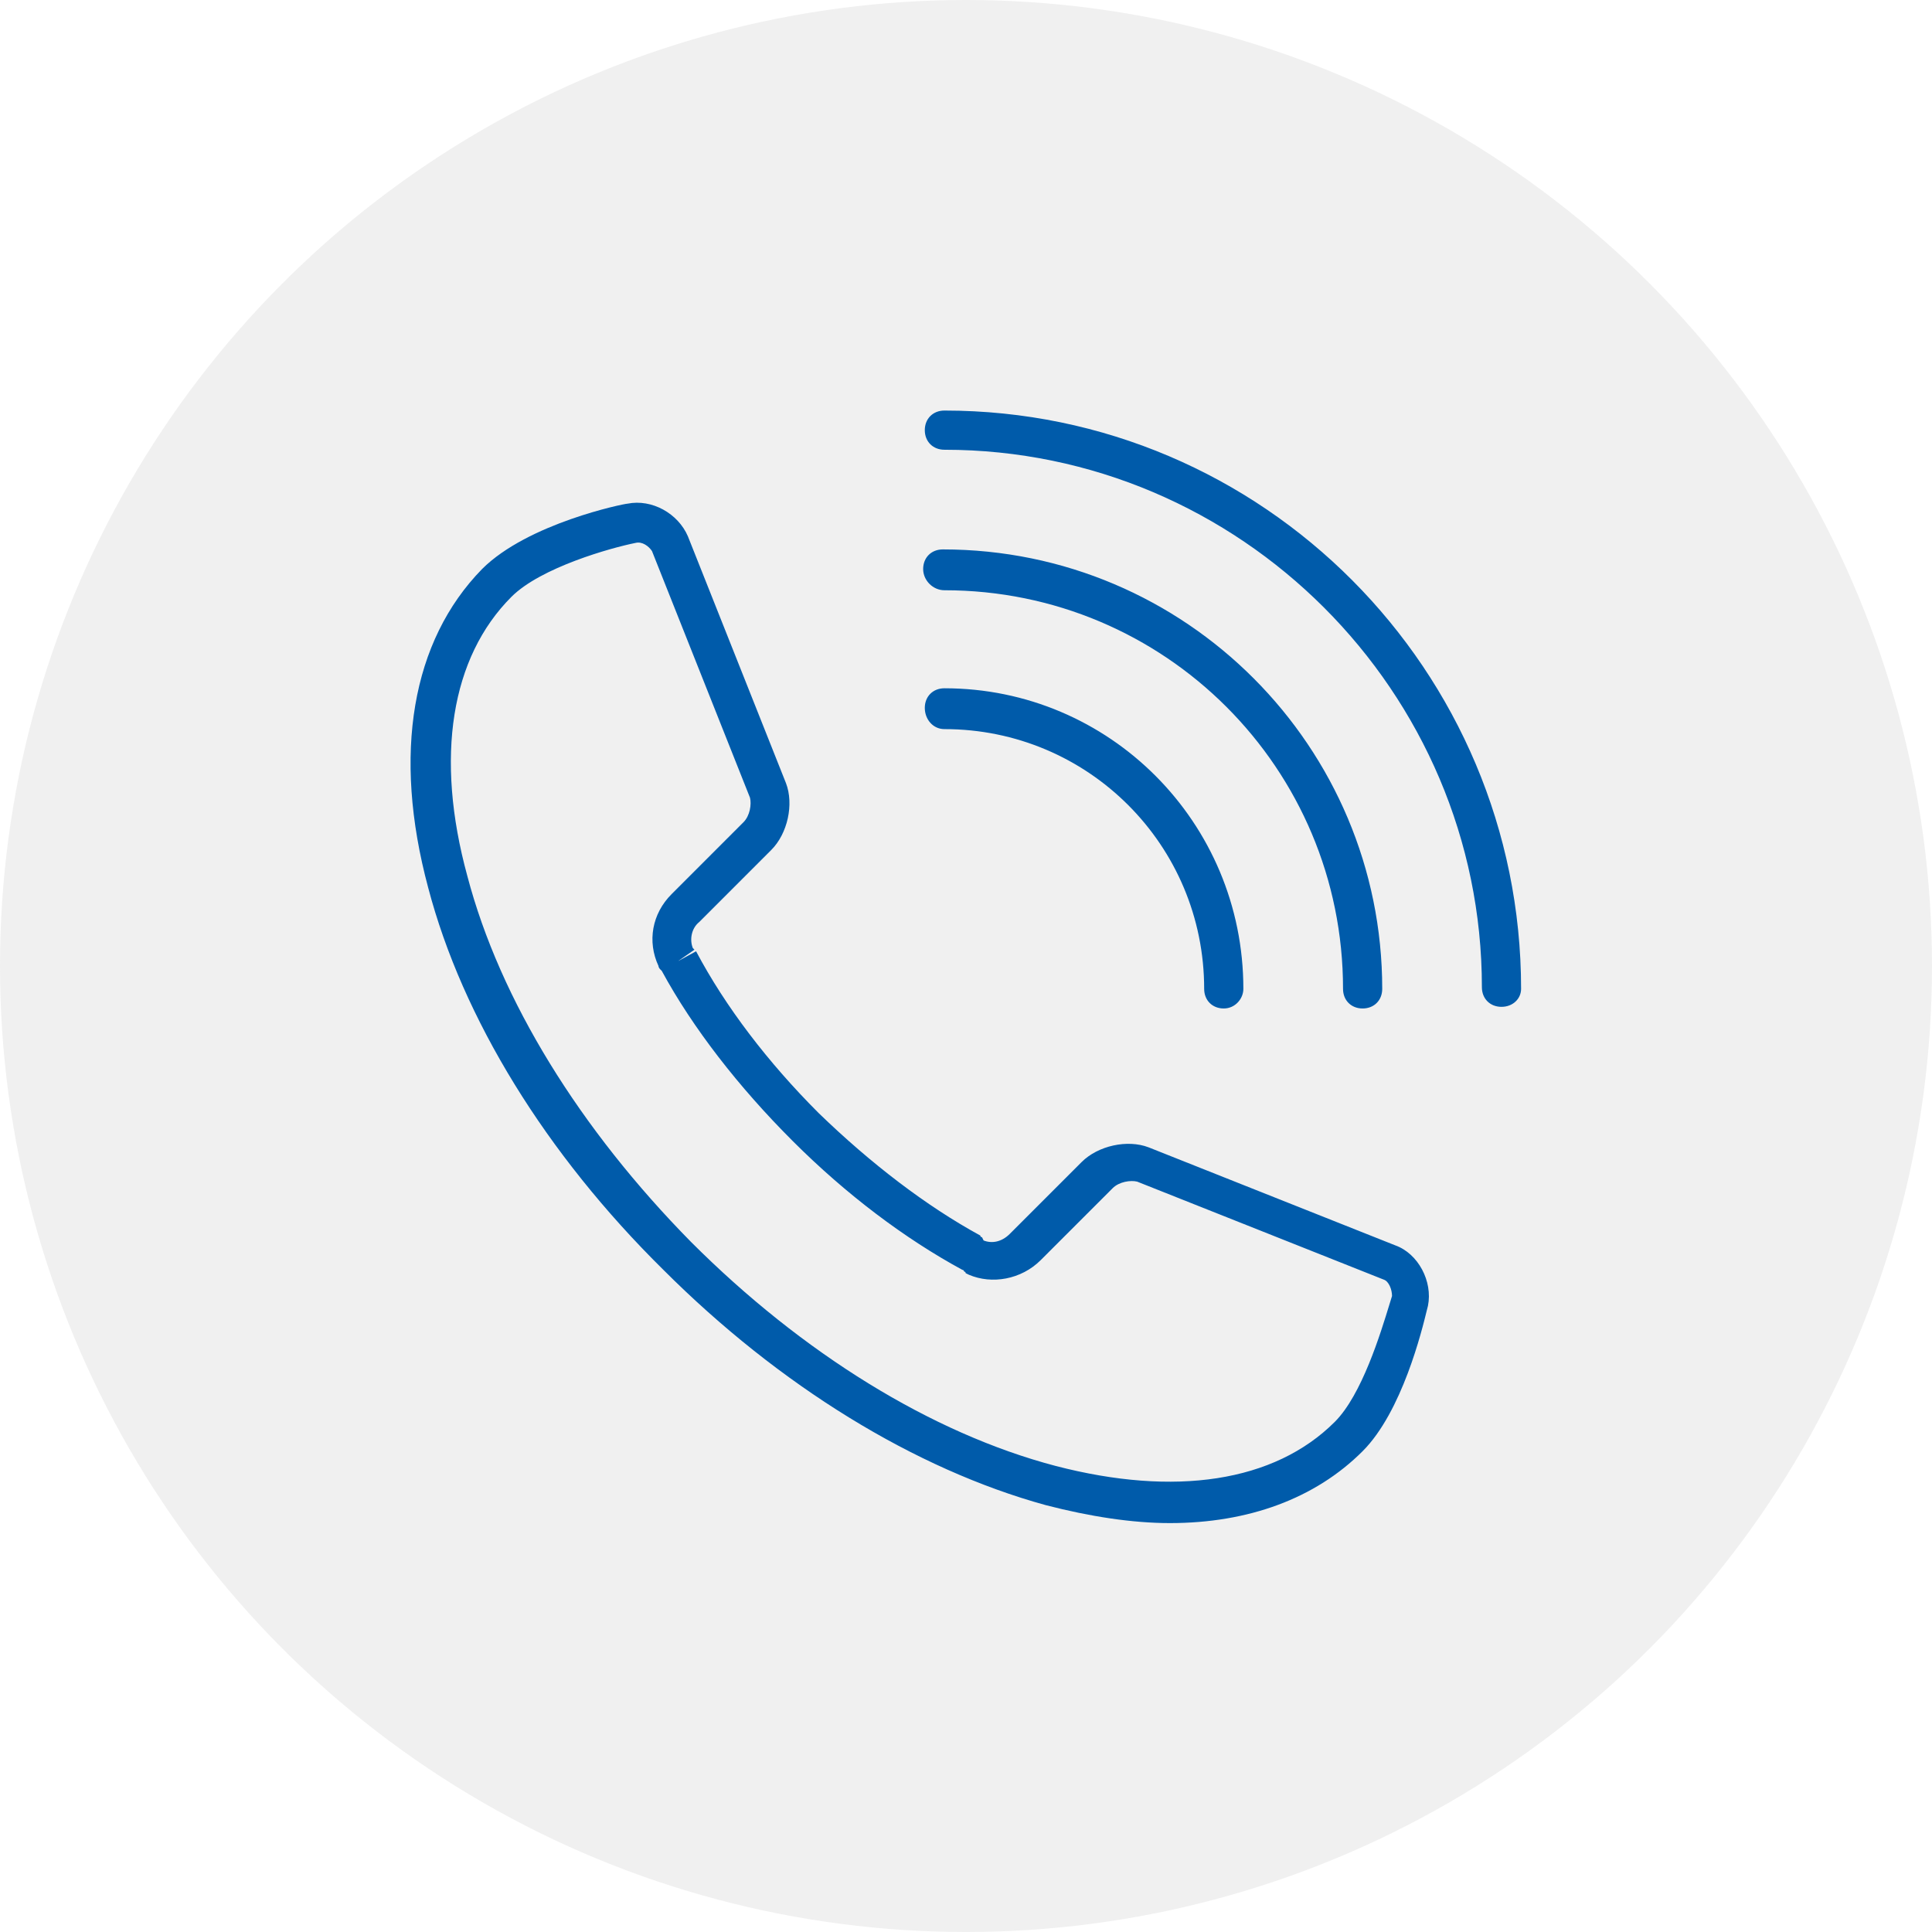
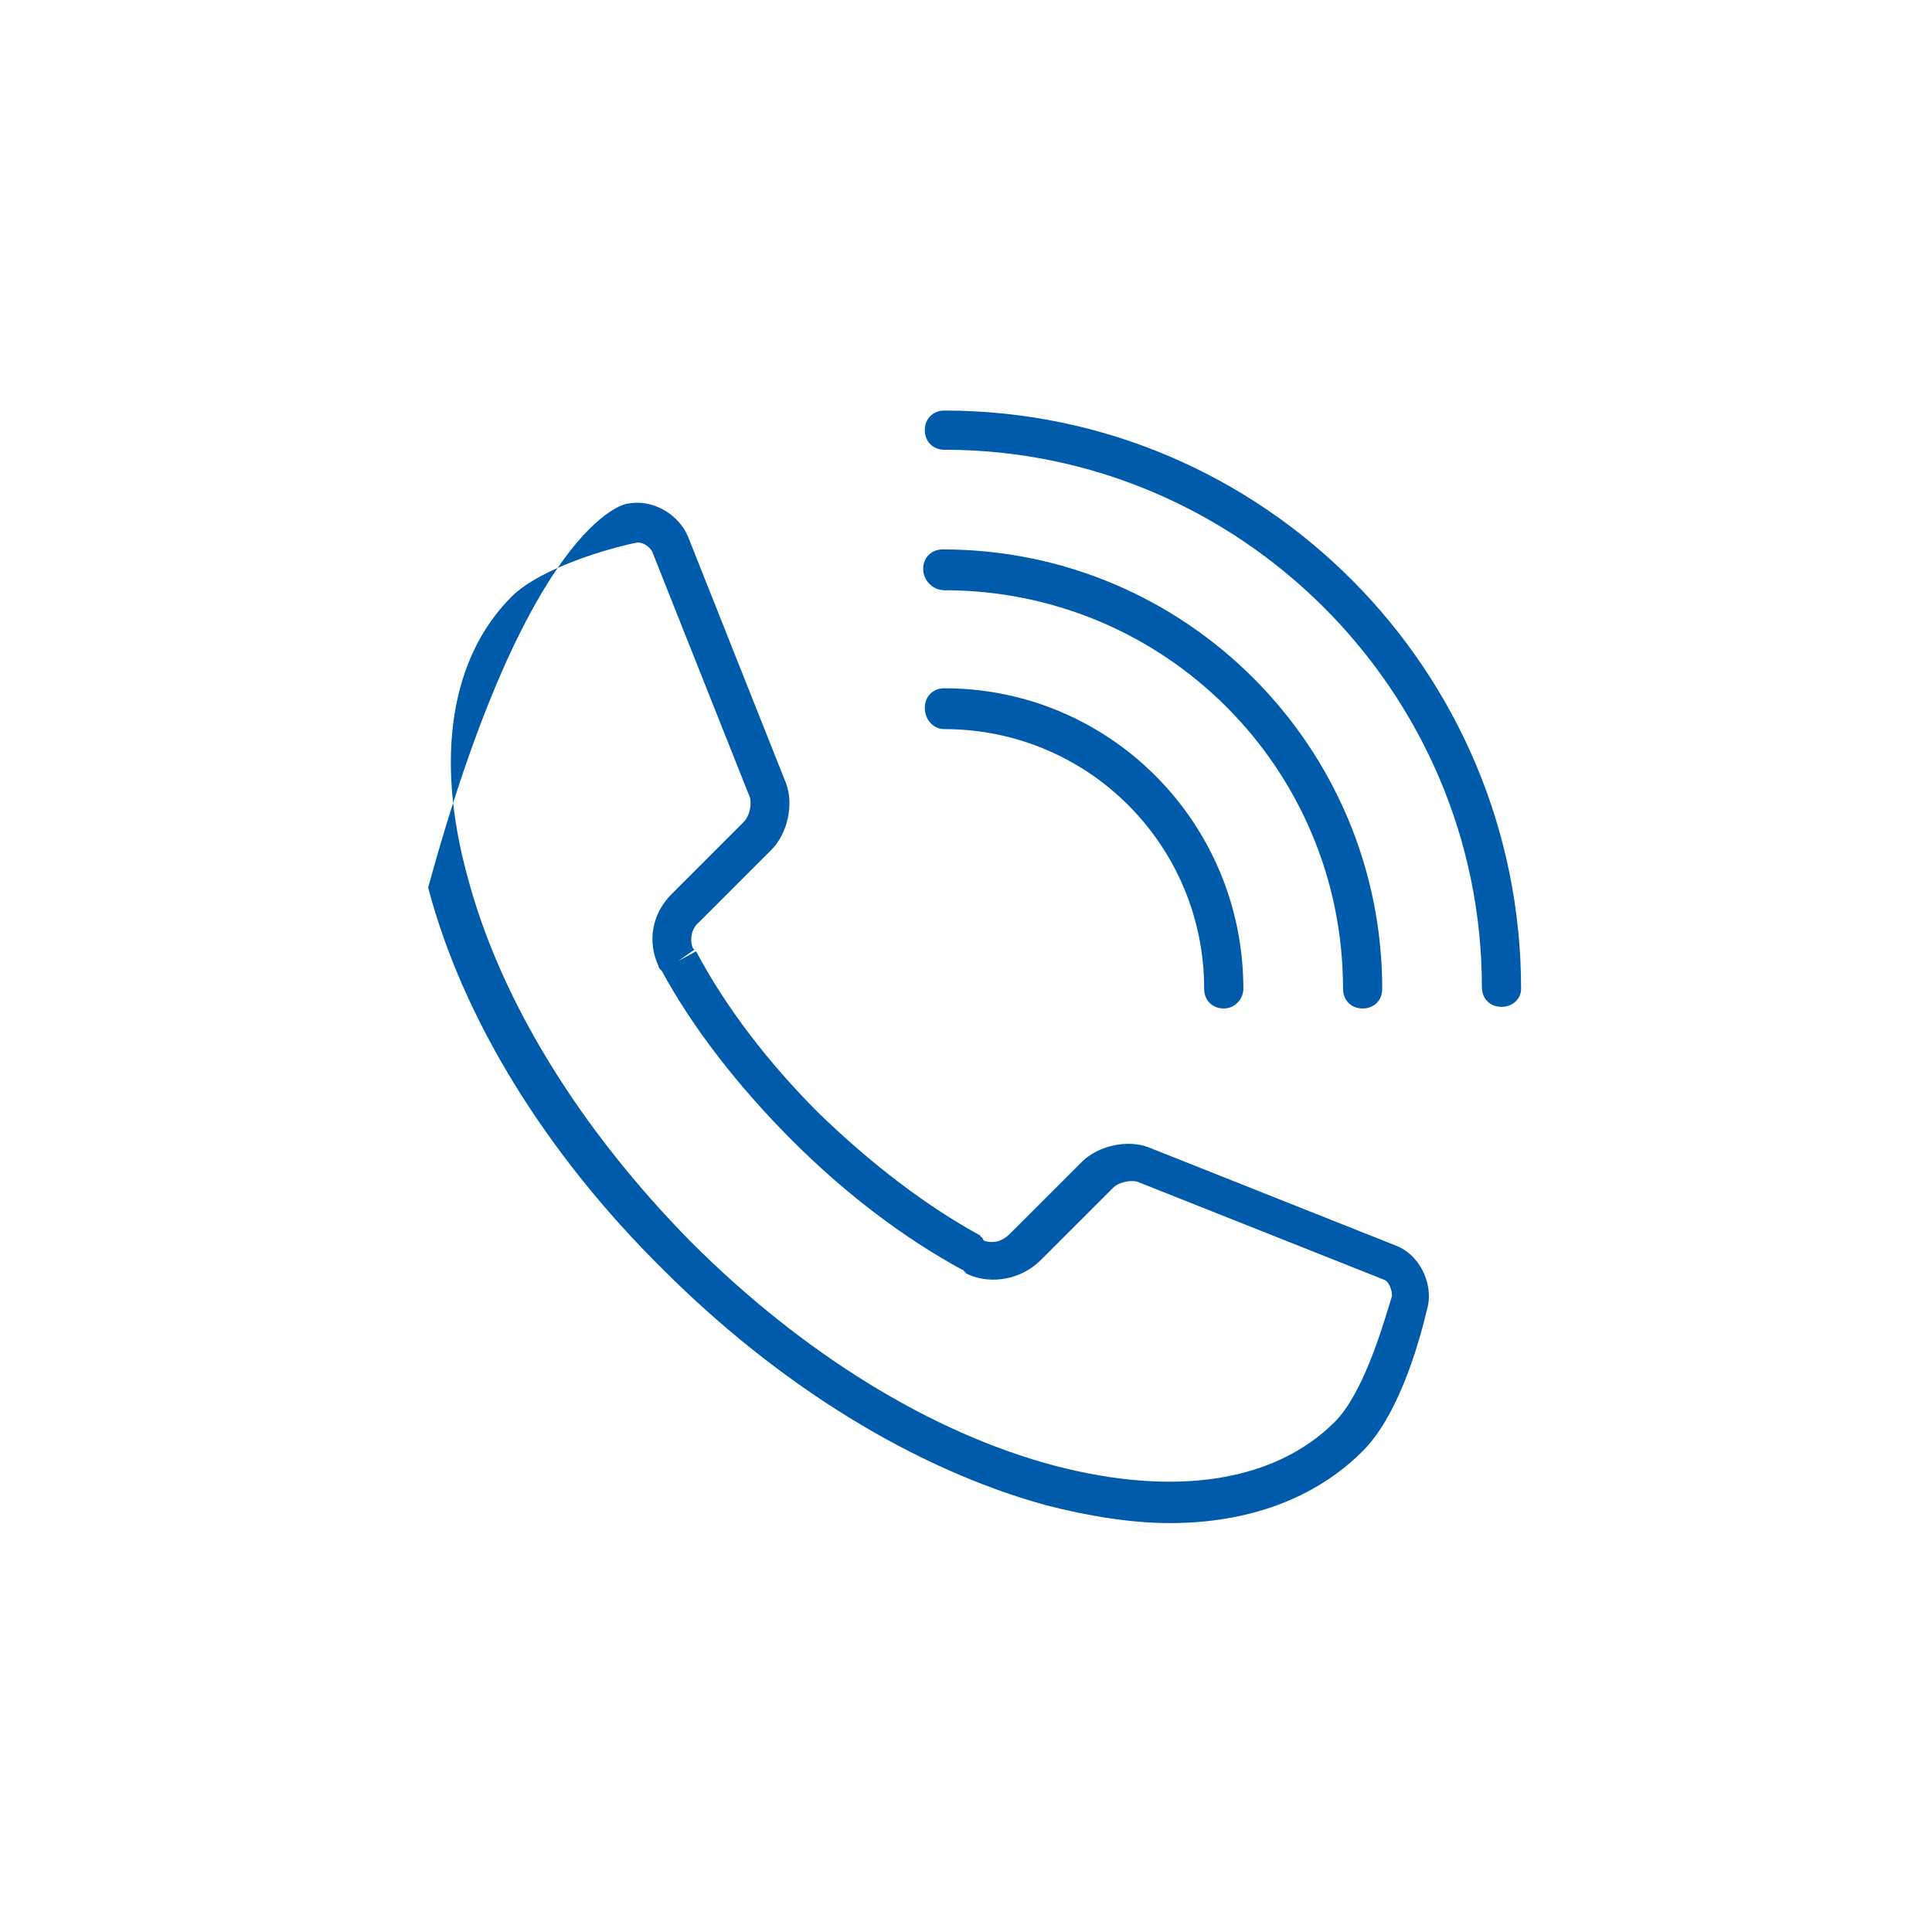
<svg xmlns="http://www.w3.org/2000/svg" width="80" height="80" viewBox="0 0 80 80" fill="none">
-   <circle cx="40" cy="40" r="40" fill="#646464" fill-opacity="0.1" />
-   <path fill-rule="evenodd" clip-rule="evenodd" d="M39.106 17C38.632 17 38.294 17.338 38.294 17.812C38.294 18.285 38.632 18.623 39.106 18.623C51.35 18.623 61.362 28.635 61.362 40.879C61.362 41.353 61.7 41.691 62.173 41.691C62.647 41.691 62.985 41.353 62.985 40.947C62.985 27.756 52.297 17 39.106 17ZM55.612 40.947C55.612 31.815 48.238 24.441 39.106 24.441C38.632 24.441 38.226 24.035 38.226 23.562C38.226 23.088 38.565 22.75 39.038 22.75C49.117 22.75 57.235 30.935 57.235 40.947C57.235 41.421 56.897 41.759 56.423 41.759C55.95 41.759 55.612 41.421 55.612 40.947ZM49.862 40.947C49.862 34.994 45.059 30.191 39.106 30.191C38.632 30.191 38.294 29.785 38.294 29.312C38.294 28.838 38.632 28.5 39.106 28.5C45.938 28.5 51.485 34.047 51.485 40.947C51.485 41.353 51.147 41.759 50.673 41.759C50.2 41.759 49.862 41.421 49.862 40.947ZM47.562 47.509L57.776 51.568C58.723 51.906 59.332 53.056 59.129 54.071C59.122 54.092 59.107 54.153 59.084 54.248C58.883 55.074 58.061 58.453 56.423 60.091C54.462 62.053 51.688 63.068 48.441 63.068C46.885 63.068 45.126 62.797 43.3 62.324C37.888 60.835 32.273 57.385 27.47 52.582C22.6 47.779 19.15 42.165 17.729 36.753C16.241 31.206 17.053 26.538 19.962 23.562C21.856 21.668 25.847 20.856 25.982 20.856C26.997 20.653 28.079 21.262 28.485 22.209L32.544 32.424C32.882 33.303 32.612 34.521 31.935 35.197L28.959 38.174C28.62 38.444 28.553 38.918 28.688 39.256L28.756 39.324L28.079 39.797L28.823 39.391C30.041 41.691 31.8 43.991 33.897 46.088C36.062 48.185 38.362 49.944 40.594 51.162C40.594 51.23 40.662 51.23 40.662 51.23L40.729 51.365C41.068 51.5 41.473 51.432 41.812 51.094L44.788 48.118C45.465 47.441 46.682 47.171 47.562 47.509ZM43.706 60.7C48.644 61.985 52.77 61.377 55.273 58.874C56.388 57.759 57.163 55.226 57.545 53.976C57.581 53.861 57.612 53.756 57.641 53.665C57.641 53.394 57.506 53.056 57.303 52.988L47.088 48.929C46.818 48.862 46.344 48.929 46.073 49.2L43.097 52.176C42.285 52.988 41.068 53.191 40.12 52.785L39.985 52.718C39.985 52.65 39.917 52.65 39.917 52.65C39.917 52.582 39.85 52.582 39.85 52.582C37.482 51.297 35.047 49.471 32.815 47.238C30.582 45.006 28.688 42.571 27.403 40.203L27.335 40.135C27.335 40.135 27.267 40.068 27.267 40C26.794 38.985 26.997 37.835 27.809 37.024L30.785 34.047C31.056 33.776 31.123 33.303 31.056 33.032L26.997 22.818C26.862 22.615 26.591 22.412 26.32 22.48C25.306 22.682 22.397 23.494 21.179 24.712C18.676 27.215 18 31.341 19.353 36.279C20.706 41.421 24.02 46.765 28.62 51.432C33.22 56.032 38.565 59.347 43.706 60.7Z" fill="#005BAA" />
+   <path fill-rule="evenodd" clip-rule="evenodd" d="M39.106 17C38.632 17 38.294 17.338 38.294 17.812C38.294 18.285 38.632 18.623 39.106 18.623C51.35 18.623 61.362 28.635 61.362 40.879C61.362 41.353 61.7 41.691 62.173 41.691C62.647 41.691 62.985 41.353 62.985 40.947C62.985 27.756 52.297 17 39.106 17ZM55.612 40.947C55.612 31.815 48.238 24.441 39.106 24.441C38.632 24.441 38.226 24.035 38.226 23.562C38.226 23.088 38.565 22.75 39.038 22.75C49.117 22.75 57.235 30.935 57.235 40.947C57.235 41.421 56.897 41.759 56.423 41.759C55.95 41.759 55.612 41.421 55.612 40.947ZM49.862 40.947C49.862 34.994 45.059 30.191 39.106 30.191C38.632 30.191 38.294 29.785 38.294 29.312C38.294 28.838 38.632 28.5 39.106 28.5C45.938 28.5 51.485 34.047 51.485 40.947C51.485 41.353 51.147 41.759 50.673 41.759C50.2 41.759 49.862 41.421 49.862 40.947ZM47.562 47.509L57.776 51.568C58.723 51.906 59.332 53.056 59.129 54.071C59.122 54.092 59.107 54.153 59.084 54.248C58.883 55.074 58.061 58.453 56.423 60.091C54.462 62.053 51.688 63.068 48.441 63.068C46.885 63.068 45.126 62.797 43.3 62.324C37.888 60.835 32.273 57.385 27.47 52.582C22.6 47.779 19.15 42.165 17.729 36.753C21.856 21.668 25.847 20.856 25.982 20.856C26.997 20.653 28.079 21.262 28.485 22.209L32.544 32.424C32.882 33.303 32.612 34.521 31.935 35.197L28.959 38.174C28.62 38.444 28.553 38.918 28.688 39.256L28.756 39.324L28.079 39.797L28.823 39.391C30.041 41.691 31.8 43.991 33.897 46.088C36.062 48.185 38.362 49.944 40.594 51.162C40.594 51.23 40.662 51.23 40.662 51.23L40.729 51.365C41.068 51.5 41.473 51.432 41.812 51.094L44.788 48.118C45.465 47.441 46.682 47.171 47.562 47.509ZM43.706 60.7C48.644 61.985 52.77 61.377 55.273 58.874C56.388 57.759 57.163 55.226 57.545 53.976C57.581 53.861 57.612 53.756 57.641 53.665C57.641 53.394 57.506 53.056 57.303 52.988L47.088 48.929C46.818 48.862 46.344 48.929 46.073 49.2L43.097 52.176C42.285 52.988 41.068 53.191 40.12 52.785L39.985 52.718C39.985 52.65 39.917 52.65 39.917 52.65C39.917 52.582 39.85 52.582 39.85 52.582C37.482 51.297 35.047 49.471 32.815 47.238C30.582 45.006 28.688 42.571 27.403 40.203L27.335 40.135C27.335 40.135 27.267 40.068 27.267 40C26.794 38.985 26.997 37.835 27.809 37.024L30.785 34.047C31.056 33.776 31.123 33.303 31.056 33.032L26.997 22.818C26.862 22.615 26.591 22.412 26.32 22.48C25.306 22.682 22.397 23.494 21.179 24.712C18.676 27.215 18 31.341 19.353 36.279C20.706 41.421 24.02 46.765 28.62 51.432C33.22 56.032 38.565 59.347 43.706 60.7Z" fill="#005BAA" />
</svg>